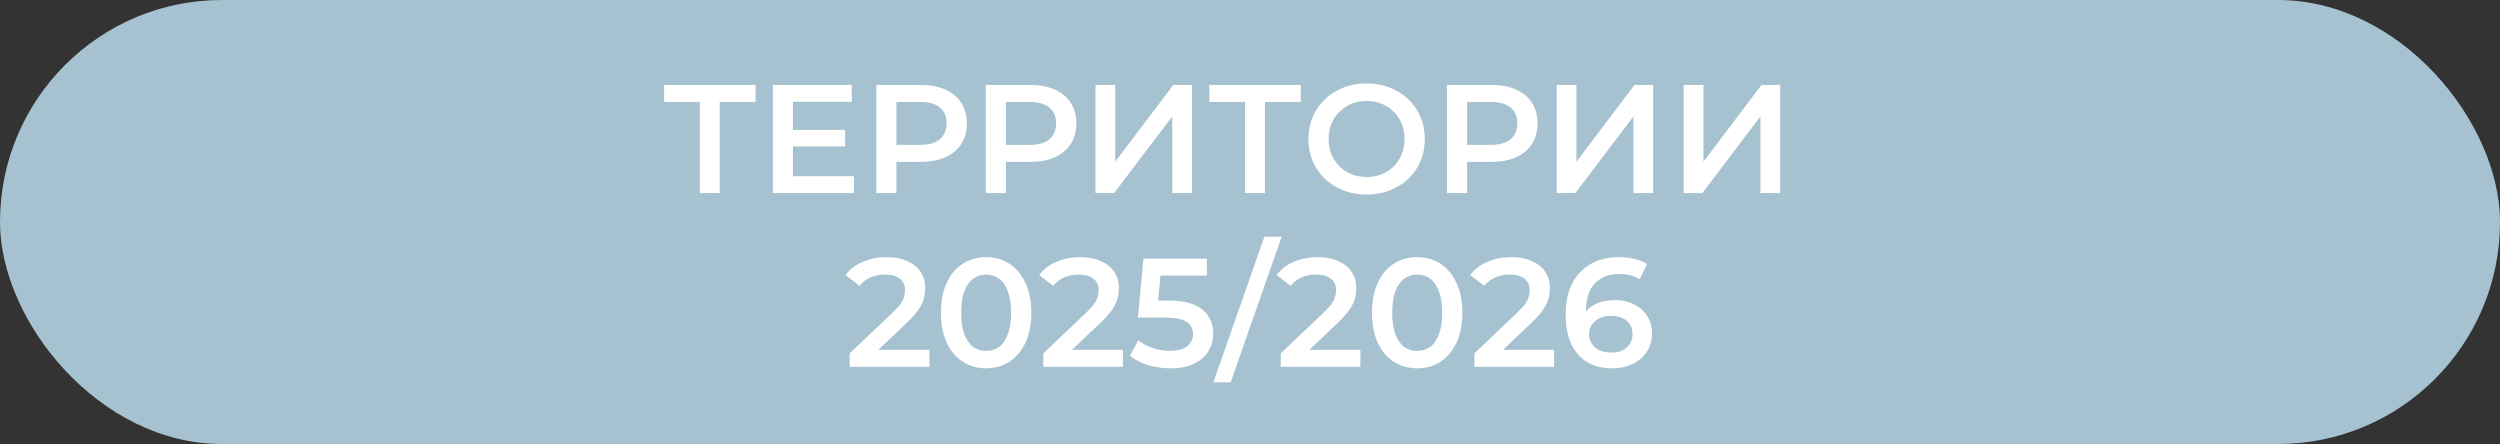
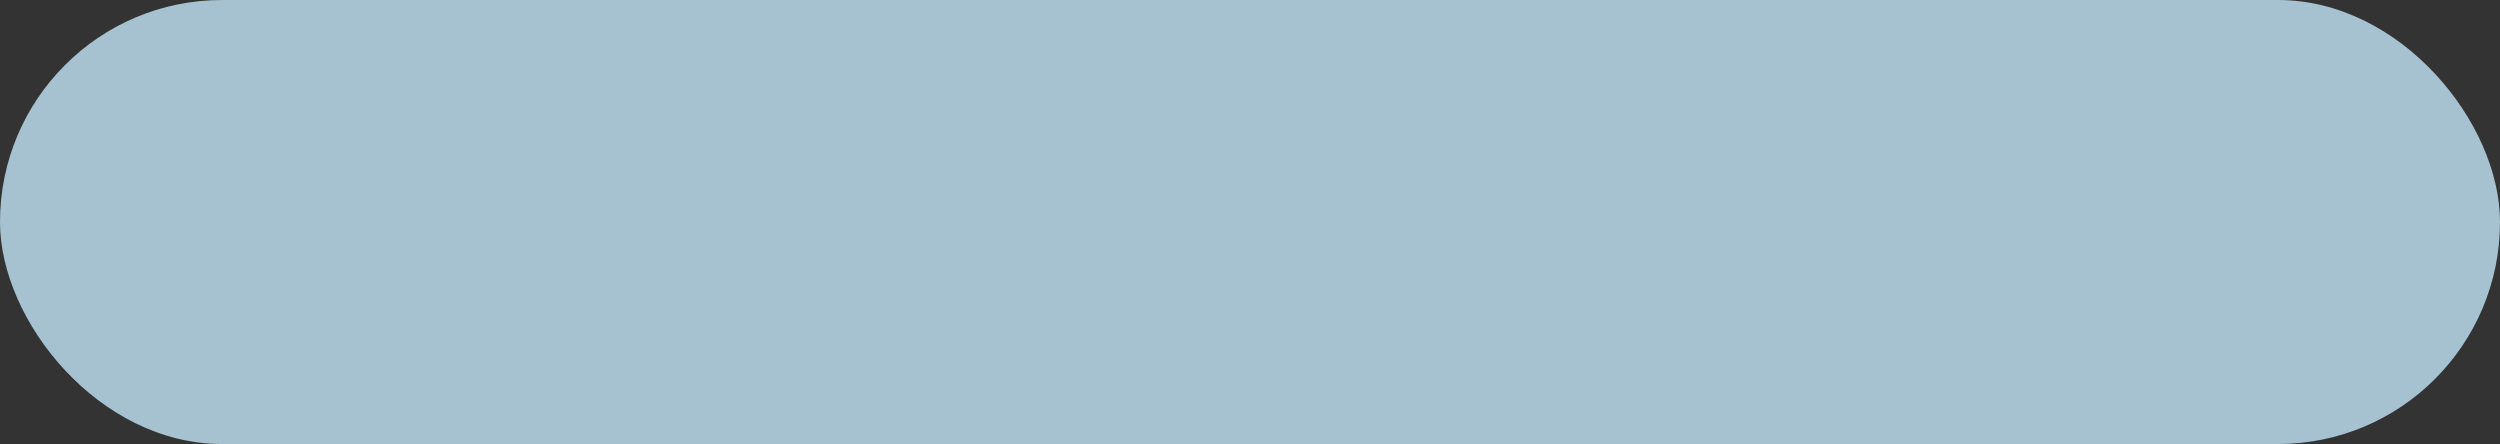
<svg xmlns="http://www.w3.org/2000/svg" width="259" height="46" viewBox="0 0 259 46" fill="none">
  <rect x="0" y="0" width="259" height="46" fill="#333333" stroke="none" />
  <rect width="259" height="46" rx="23" fill="#A6C1D0" />
-   <path d="M72.498 20V10.048L72.994 10.56H68.802V8.8H78.274V10.56H74.082L74.562 10.048V20H72.498ZM81.988 13.456H87.556V15.168H81.988V13.456ZM82.148 18.256H88.468V20H80.068V8.8H88.244V10.544H82.148V18.256ZM90.787 20V8.8H95.395C96.387 8.8 97.235 8.96 97.939 9.28C98.653 9.6 99.203 10.059 99.587 10.656C99.971 11.253 100.163 11.963 100.163 12.784C100.163 13.605 99.971 14.315 99.587 14.912C99.203 15.509 98.653 15.968 97.939 16.288C97.235 16.608 96.387 16.768 95.395 16.768H91.939L92.867 15.792V20H90.787ZM92.867 16.016L91.939 15.008H95.299C96.216 15.008 96.904 14.816 97.363 14.432C97.832 14.037 98.067 13.488 98.067 12.784C98.067 12.069 97.832 11.52 97.363 11.136C96.904 10.752 96.216 10.56 95.299 10.56H91.939L92.867 9.536V16.016ZM102.131 20V8.8H106.739C107.731 8.8 108.579 8.96 109.283 9.28C109.997 9.6 110.547 10.059 110.931 10.656C111.315 11.253 111.507 11.963 111.507 12.784C111.507 13.605 111.315 14.315 110.931 14.912C110.547 15.509 109.997 15.968 109.283 16.288C108.579 16.608 107.731 16.768 106.739 16.768H103.283L104.211 15.792V20H102.131ZM104.211 16.016L103.283 15.008H106.643C107.56 15.008 108.248 14.816 108.707 14.432C109.176 14.037 109.411 13.488 109.411 12.784C109.411 12.069 109.176 11.52 108.707 11.136C108.248 10.752 107.56 10.56 106.643 10.56H103.283L104.211 9.536V16.016ZM113.49 20V8.8H115.538V16.752L121.554 8.8H123.49V20H121.442V12.064L115.426 20H113.49ZM128.983 20V10.048L129.479 10.56H125.287V8.8H134.759V10.56H130.567L131.047 10.048V20H128.983ZM141.596 20.16C140.721 20.16 139.916 20.016 139.18 19.728C138.444 19.44 137.804 19.04 137.26 18.528C136.716 18.005 136.295 17.397 135.996 16.704C135.697 16 135.548 15.232 135.548 14.4C135.548 13.568 135.697 12.805 135.996 12.112C136.295 11.408 136.716 10.8 137.26 10.288C137.804 9.765 138.444 9.36 139.18 9.072C139.916 8.784 140.716 8.64 141.58 8.64C142.455 8.64 143.255 8.784 143.98 9.072C144.716 9.36 145.356 9.765 145.9 10.288C146.444 10.8 146.865 11.408 147.164 12.112C147.463 12.805 147.612 13.568 147.612 14.4C147.612 15.232 147.463 16 147.164 16.704C146.865 17.408 146.444 18.016 145.9 18.528C145.356 19.04 144.716 19.44 143.98 19.728C143.255 20.016 142.46 20.16 141.596 20.16ZM141.58 18.336C142.145 18.336 142.668 18.24 143.148 18.048C143.628 17.856 144.044 17.584 144.396 17.232C144.748 16.869 145.02 16.453 145.212 15.984C145.415 15.504 145.516 14.976 145.516 14.4C145.516 13.824 145.415 13.301 145.212 12.832C145.02 12.352 144.748 11.936 144.396 11.584C144.044 11.221 143.628 10.944 143.148 10.752C142.668 10.56 142.145 10.464 141.58 10.464C141.015 10.464 140.492 10.56 140.012 10.752C139.543 10.944 139.127 11.221 138.764 11.584C138.412 11.936 138.135 12.352 137.932 12.832C137.74 13.301 137.644 13.824 137.644 14.4C137.644 14.965 137.74 15.488 137.932 15.968C138.135 16.448 138.412 16.869 138.764 17.232C139.116 17.584 139.532 17.856 140.012 18.048C140.492 18.24 141.015 18.336 141.58 18.336ZM149.912 20V8.8H154.52C155.512 8.8 156.36 8.96 157.064 9.28C157.778 9.6 158.328 10.059 158.712 10.656C159.096 11.253 159.288 11.963 159.288 12.784C159.288 13.605 159.096 14.315 158.712 14.912C158.328 15.509 157.778 15.968 157.064 16.288C156.36 16.608 155.512 16.768 154.52 16.768H151.064L151.992 15.792V20H149.912ZM151.992 16.016L151.064 15.008H154.424C155.341 15.008 156.029 14.816 156.488 14.432C156.957 14.037 157.192 13.488 157.192 12.784C157.192 12.069 156.957 11.52 156.488 11.136C156.029 10.752 155.341 10.56 154.424 10.56H151.064L151.992 9.536V16.016ZM161.272 20V8.8H163.32V16.752L169.336 8.8H171.272V20H169.224V12.064L163.208 20H161.272ZM174.428 20V8.8H176.476V16.752L182.492 8.8H184.428V20H182.38V12.064L176.364 20H174.428ZM88.029 38V36.608L92.477 32.384C92.85 32.032 93.127 31.723 93.309 31.456C93.49 31.189 93.607 30.944 93.661 30.72C93.725 30.485 93.757 30.267 93.757 30.064C93.757 29.552 93.581 29.157 93.229 28.88C92.877 28.592 92.359 28.448 91.677 28.448C91.133 28.448 90.637 28.544 90.189 28.736C89.751 28.928 89.373 29.221 89.053 29.616L87.597 28.496C88.034 27.909 88.621 27.456 89.357 27.136C90.103 26.805 90.935 26.64 91.853 26.64C92.663 26.64 93.367 26.773 93.965 27.04C94.573 27.296 95.037 27.664 95.357 28.144C95.687 28.624 95.853 29.195 95.853 29.856C95.853 30.219 95.805 30.581 95.709 30.944C95.613 31.296 95.431 31.669 95.165 32.064C94.898 32.459 94.509 32.901 93.997 33.392L90.173 37.024L89.741 36.24H96.285V38H88.029ZM102.157 38.16C101.272 38.16 100.472 37.936 99.757 37.488C99.053 37.04 98.499 36.389 98.093 35.536C97.688 34.672 97.485 33.627 97.485 32.4C97.485 31.173 97.688 30.133 98.093 29.28C98.499 28.416 99.053 27.76 99.757 27.312C100.472 26.864 101.272 26.64 102.157 26.64C103.053 26.64 103.853 26.864 104.557 27.312C105.261 27.76 105.816 28.416 106.221 29.28C106.637 30.133 106.845 31.173 106.845 32.4C106.845 33.627 106.637 34.672 106.221 35.536C105.816 36.389 105.261 37.04 104.557 37.488C103.853 37.936 103.053 38.16 102.157 38.16ZM102.157 36.352C102.68 36.352 103.133 36.213 103.517 35.936C103.901 35.648 104.2 35.211 104.413 34.624C104.637 34.037 104.749 33.296 104.749 32.4C104.749 31.493 104.637 30.752 104.413 30.176C104.2 29.589 103.901 29.157 103.517 28.88C103.133 28.592 102.68 28.448 102.157 28.448C101.656 28.448 101.208 28.592 100.813 28.88C100.429 29.157 100.125 29.589 99.901 30.176C99.688 30.752 99.581 31.493 99.581 32.4C99.581 33.296 99.688 34.037 99.901 34.624C100.125 35.211 100.429 35.648 100.813 35.936C101.208 36.213 101.656 36.352 102.157 36.352ZM108.091 38V36.608L112.539 32.384C112.913 32.032 113.19 31.723 113.371 31.456C113.553 31.189 113.67 30.944 113.723 30.72C113.787 30.485 113.819 30.267 113.819 30.064C113.819 29.552 113.643 29.157 113.291 28.88C112.939 28.592 112.422 28.448 111.739 28.448C111.195 28.448 110.699 28.544 110.251 28.736C109.814 28.928 109.435 29.221 109.115 29.616L107.659 28.496C108.097 27.909 108.683 27.456 109.419 27.136C110.166 26.805 110.998 26.64 111.915 26.64C112.726 26.64 113.43 26.773 114.027 27.04C114.635 27.296 115.099 27.664 115.419 28.144C115.75 28.624 115.915 29.195 115.915 29.856C115.915 30.219 115.867 30.581 115.771 30.944C115.675 31.296 115.494 31.669 115.227 32.064C114.961 32.459 114.571 32.901 114.059 33.392L110.235 37.024L109.803 36.24H116.347V38H108.091ZM121.26 38.16C120.47 38.16 119.697 38.048 118.94 37.824C118.193 37.589 117.564 37.269 117.052 36.864L117.932 35.248C118.337 35.579 118.828 35.845 119.404 36.048C119.99 36.251 120.598 36.352 121.228 36.352C121.964 36.352 122.54 36.197 122.956 35.888C123.382 35.579 123.596 35.163 123.596 34.64C123.596 34.288 123.505 33.979 123.324 33.712C123.153 33.445 122.844 33.243 122.396 33.104C121.958 32.965 121.356 32.896 120.588 32.896H117.884L118.46 26.8H125.036V28.544H119.228L120.316 27.552L119.884 32.112L118.796 31.136H121.052C122.161 31.136 123.052 31.285 123.724 31.584C124.406 31.872 124.902 32.277 125.212 32.8C125.532 33.312 125.692 33.899 125.692 34.56C125.692 35.211 125.532 35.808 125.212 36.352C124.892 36.896 124.401 37.333 123.74 37.664C123.089 37.995 122.262 38.16 121.26 38.16ZM125.707 39.6L130.988 24.528H132.78L127.5 39.6H125.707ZM132.685 38V36.608L137.133 32.384C137.506 32.032 137.784 31.723 137.965 31.456C138.146 31.189 138.264 30.944 138.317 30.72C138.381 30.485 138.413 30.267 138.413 30.064C138.413 29.552 138.237 29.157 137.885 28.88C137.533 28.592 137.016 28.448 136.333 28.448C135.789 28.448 135.293 28.544 134.845 28.736C134.408 28.928 134.029 29.221 133.709 29.616L132.253 28.496C132.69 27.909 133.277 27.456 134.013 27.136C134.76 26.805 135.592 26.64 136.509 26.64C137.32 26.64 138.024 26.773 138.621 27.04C139.229 27.296 139.693 27.664 140.013 28.144C140.344 28.624 140.509 29.195 140.509 29.856C140.509 30.219 140.461 30.581 140.365 30.944C140.269 31.296 140.088 31.669 139.821 32.064C139.554 32.459 139.165 32.901 138.653 33.392L134.829 37.024L134.397 36.24H140.941V38H132.685ZM146.814 38.16C145.928 38.16 145.128 37.936 144.414 37.488C143.71 37.04 143.155 36.389 142.75 35.536C142.344 34.672 142.142 33.627 142.142 32.4C142.142 31.173 142.344 30.133 142.75 29.28C143.155 28.416 143.71 27.76 144.414 27.312C145.128 26.864 145.928 26.64 146.814 26.64C147.71 26.64 148.51 26.864 149.214 27.312C149.918 27.76 150.472 28.416 150.878 29.28C151.294 30.133 151.502 31.173 151.502 32.4C151.502 33.627 151.294 34.672 150.878 35.536C150.472 36.389 149.918 37.04 149.214 37.488C148.51 37.936 147.71 38.16 146.814 38.16ZM146.814 36.352C147.336 36.352 147.79 36.213 148.174 35.936C148.558 35.648 148.856 35.211 149.07 34.624C149.294 34.037 149.406 33.296 149.406 32.4C149.406 31.493 149.294 30.752 149.07 30.176C148.856 29.589 148.558 29.157 148.174 28.88C147.79 28.592 147.336 28.448 146.814 28.448C146.312 28.448 145.864 28.592 145.47 28.88C145.086 29.157 144.782 29.589 144.558 30.176C144.344 30.752 144.238 31.493 144.238 32.4C144.238 33.296 144.344 34.037 144.558 34.624C144.782 35.211 145.086 35.648 145.47 35.936C145.864 36.213 146.312 36.352 146.814 36.352ZM152.748 38V36.608L157.196 32.384C157.569 32.032 157.846 31.723 158.028 31.456C158.209 31.189 158.326 30.944 158.38 30.72C158.444 30.485 158.476 30.267 158.476 30.064C158.476 29.552 158.3 29.157 157.948 28.88C157.596 28.592 157.078 28.448 156.396 28.448C155.852 28.448 155.356 28.544 154.908 28.736C154.47 28.928 154.092 29.221 153.772 29.616L152.316 28.496C152.753 27.909 153.34 27.456 154.076 27.136C154.822 26.805 155.654 26.64 156.572 26.64C157.382 26.64 158.086 26.773 158.684 27.04C159.292 27.296 159.756 27.664 160.076 28.144C160.406 28.624 160.572 29.195 160.572 29.856C160.572 30.219 160.524 30.581 160.428 30.944C160.332 31.296 160.15 31.669 159.884 32.064C159.617 32.459 159.228 32.901 158.716 33.392L154.892 37.024L154.46 36.24H161.003V38H152.748ZM167.052 38.16C166.039 38.16 165.169 37.947 164.444 37.52C163.719 37.083 163.164 36.453 162.78 35.632C162.396 34.811 162.204 33.797 162.204 32.592C162.204 31.312 162.433 30.229 162.892 29.344C163.361 28.459 164.007 27.787 164.828 27.328C165.66 26.869 166.615 26.64 167.692 26.64C168.257 26.64 168.796 26.699 169.308 26.816C169.831 26.933 170.273 27.115 170.636 27.36L169.868 28.928C169.559 28.725 169.223 28.587 168.86 28.512C168.508 28.427 168.135 28.384 167.74 28.384C166.684 28.384 165.847 28.709 165.228 29.36C164.609 30.011 164.3 30.971 164.3 32.24C164.3 32.443 164.305 32.683 164.316 32.96C164.327 33.227 164.364 33.499 164.428 33.776L163.788 33.072C163.98 32.635 164.241 32.272 164.572 31.984C164.913 31.685 165.313 31.461 165.772 31.312C166.241 31.163 166.748 31.088 167.292 31.088C168.028 31.088 168.684 31.232 169.26 31.52C169.836 31.797 170.295 32.197 170.636 32.72C170.977 33.232 171.148 33.835 171.148 34.528C171.148 35.264 170.967 35.904 170.604 36.448C170.241 36.992 169.751 37.413 169.132 37.712C168.513 38.011 167.82 38.16 167.052 38.16ZM166.94 36.528C167.367 36.528 167.745 36.453 168.076 36.304C168.407 36.144 168.663 35.92 168.844 35.632C169.036 35.344 169.132 35.008 169.132 34.624C169.132 34.037 168.929 33.573 168.524 33.232C168.119 32.891 167.575 32.72 166.892 32.72C166.444 32.72 166.049 32.805 165.708 32.976C165.377 33.136 165.111 33.36 164.908 33.648C164.716 33.936 164.62 34.267 164.62 34.64C164.62 34.981 164.711 35.296 164.892 35.584C165.073 35.872 165.335 36.101 165.676 36.272C166.028 36.443 166.449 36.528 166.94 36.528Z" fill="white" />
</svg>